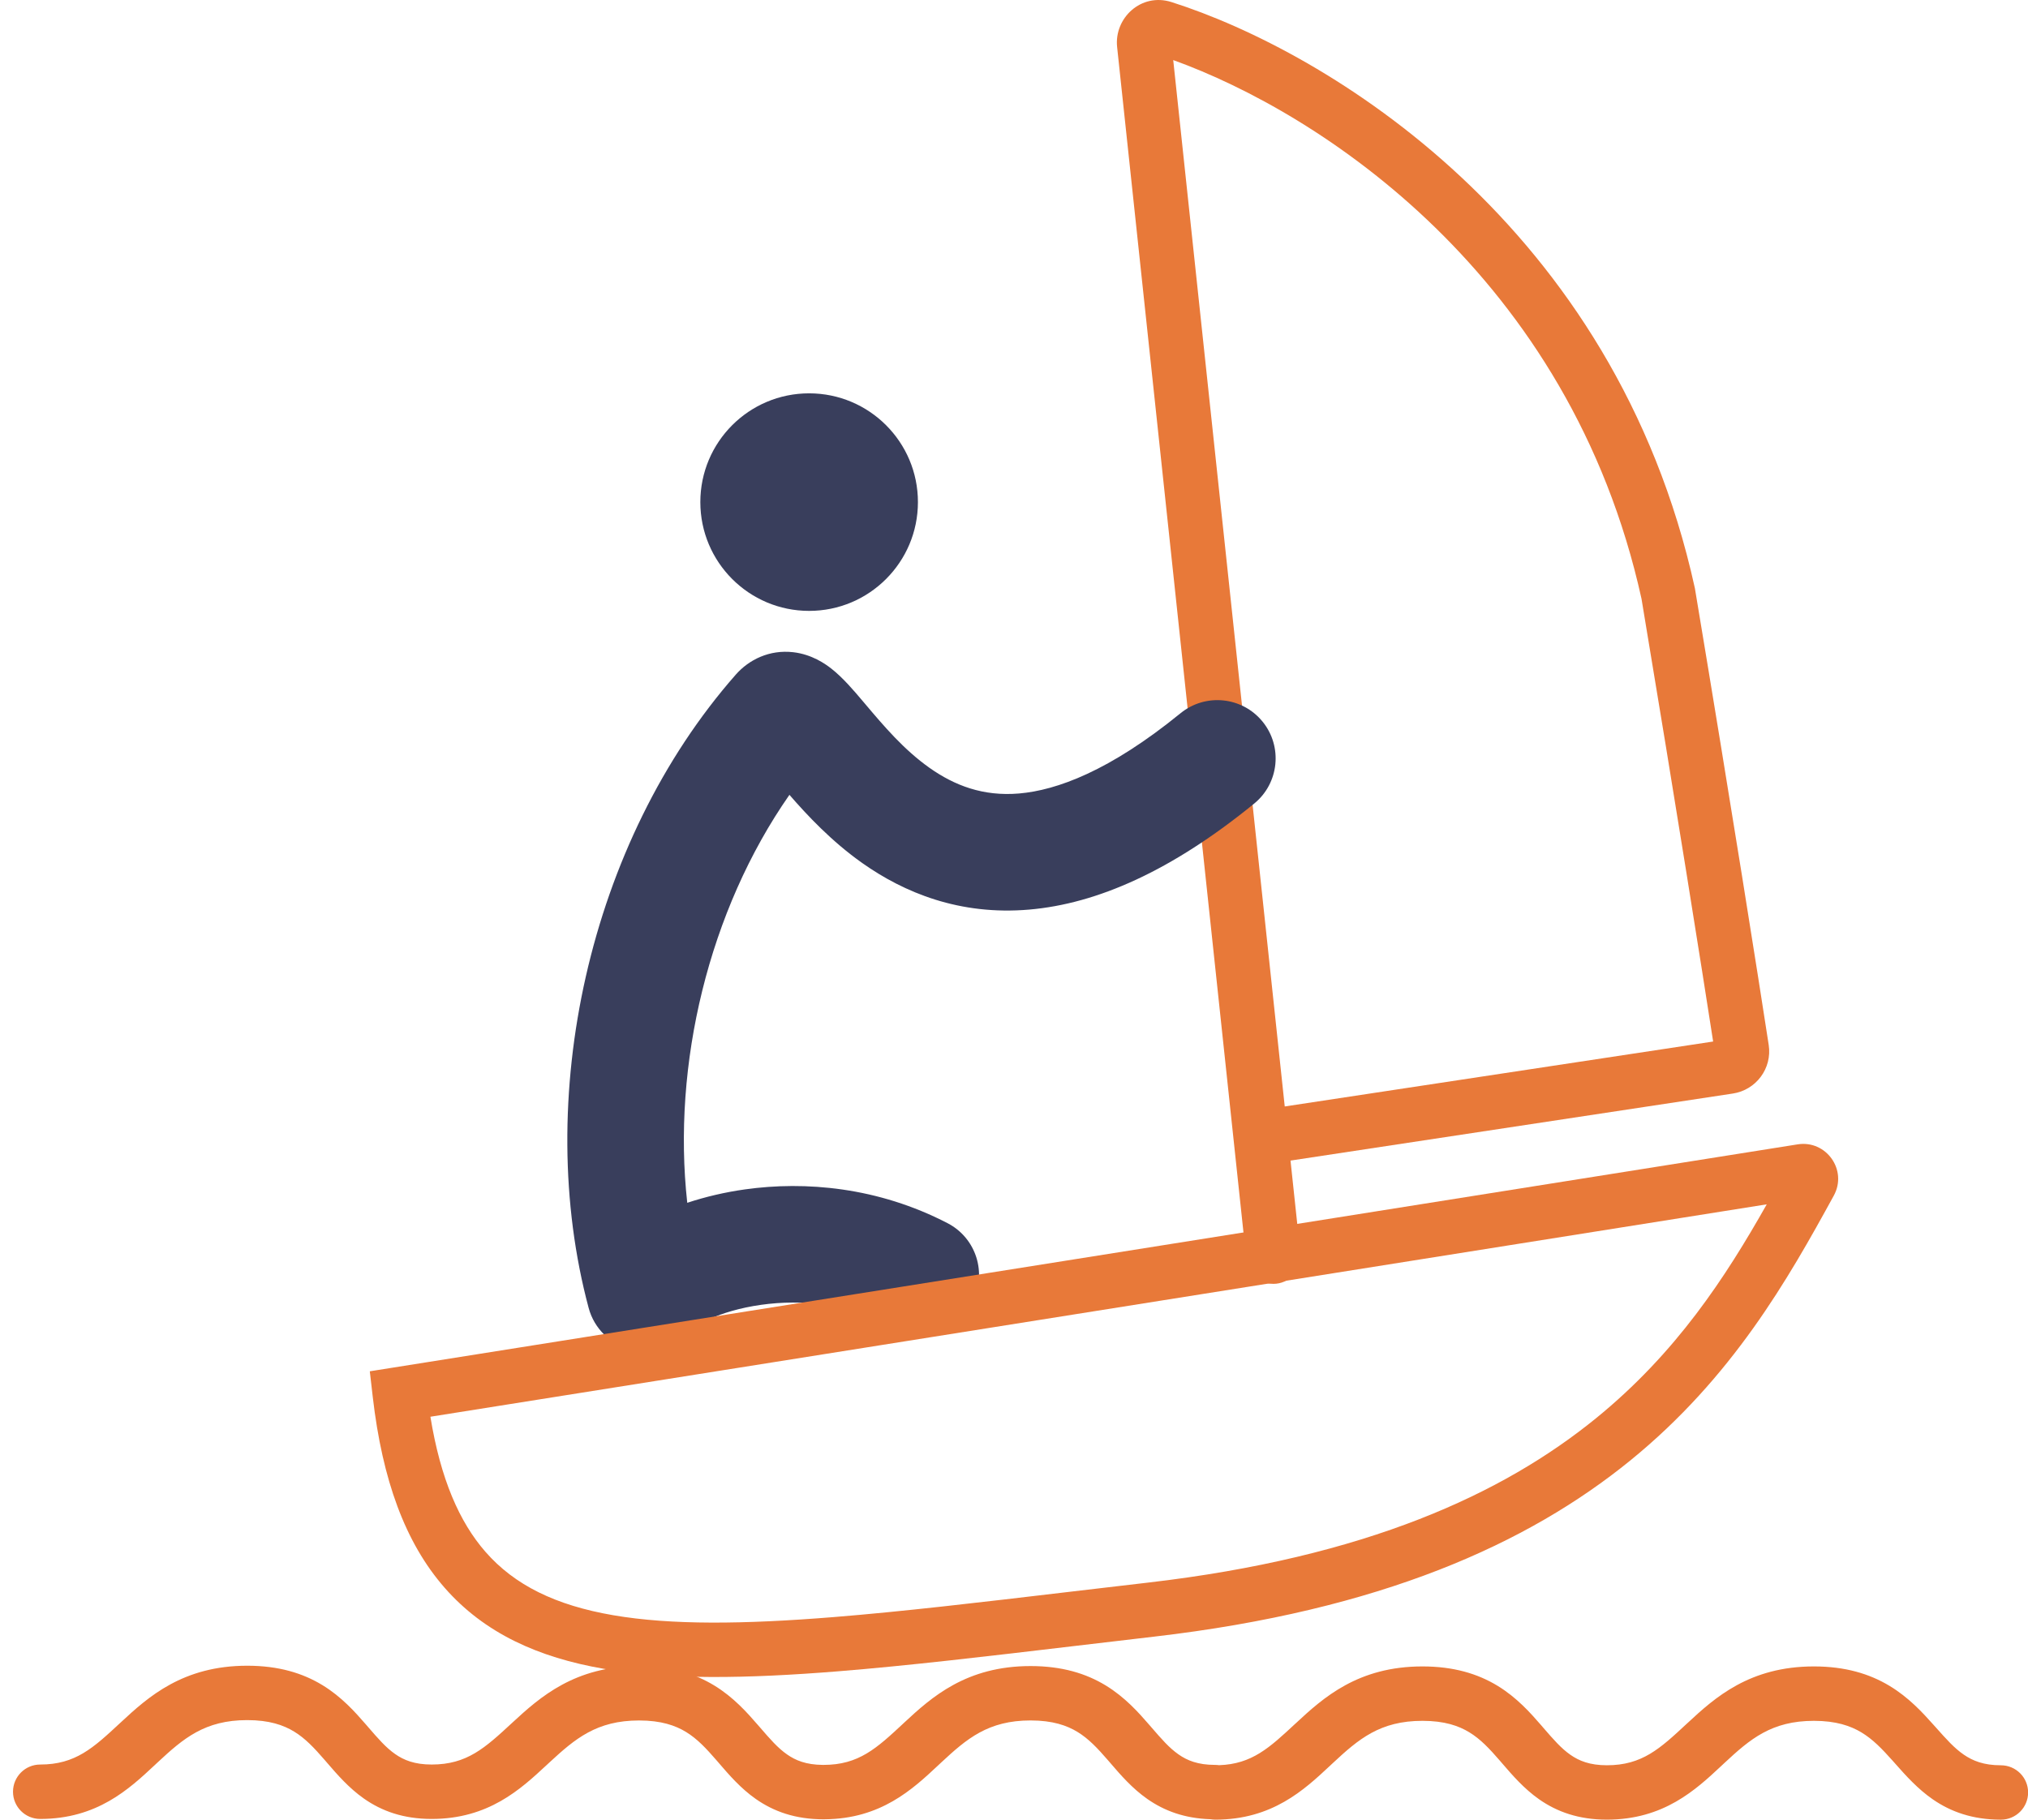
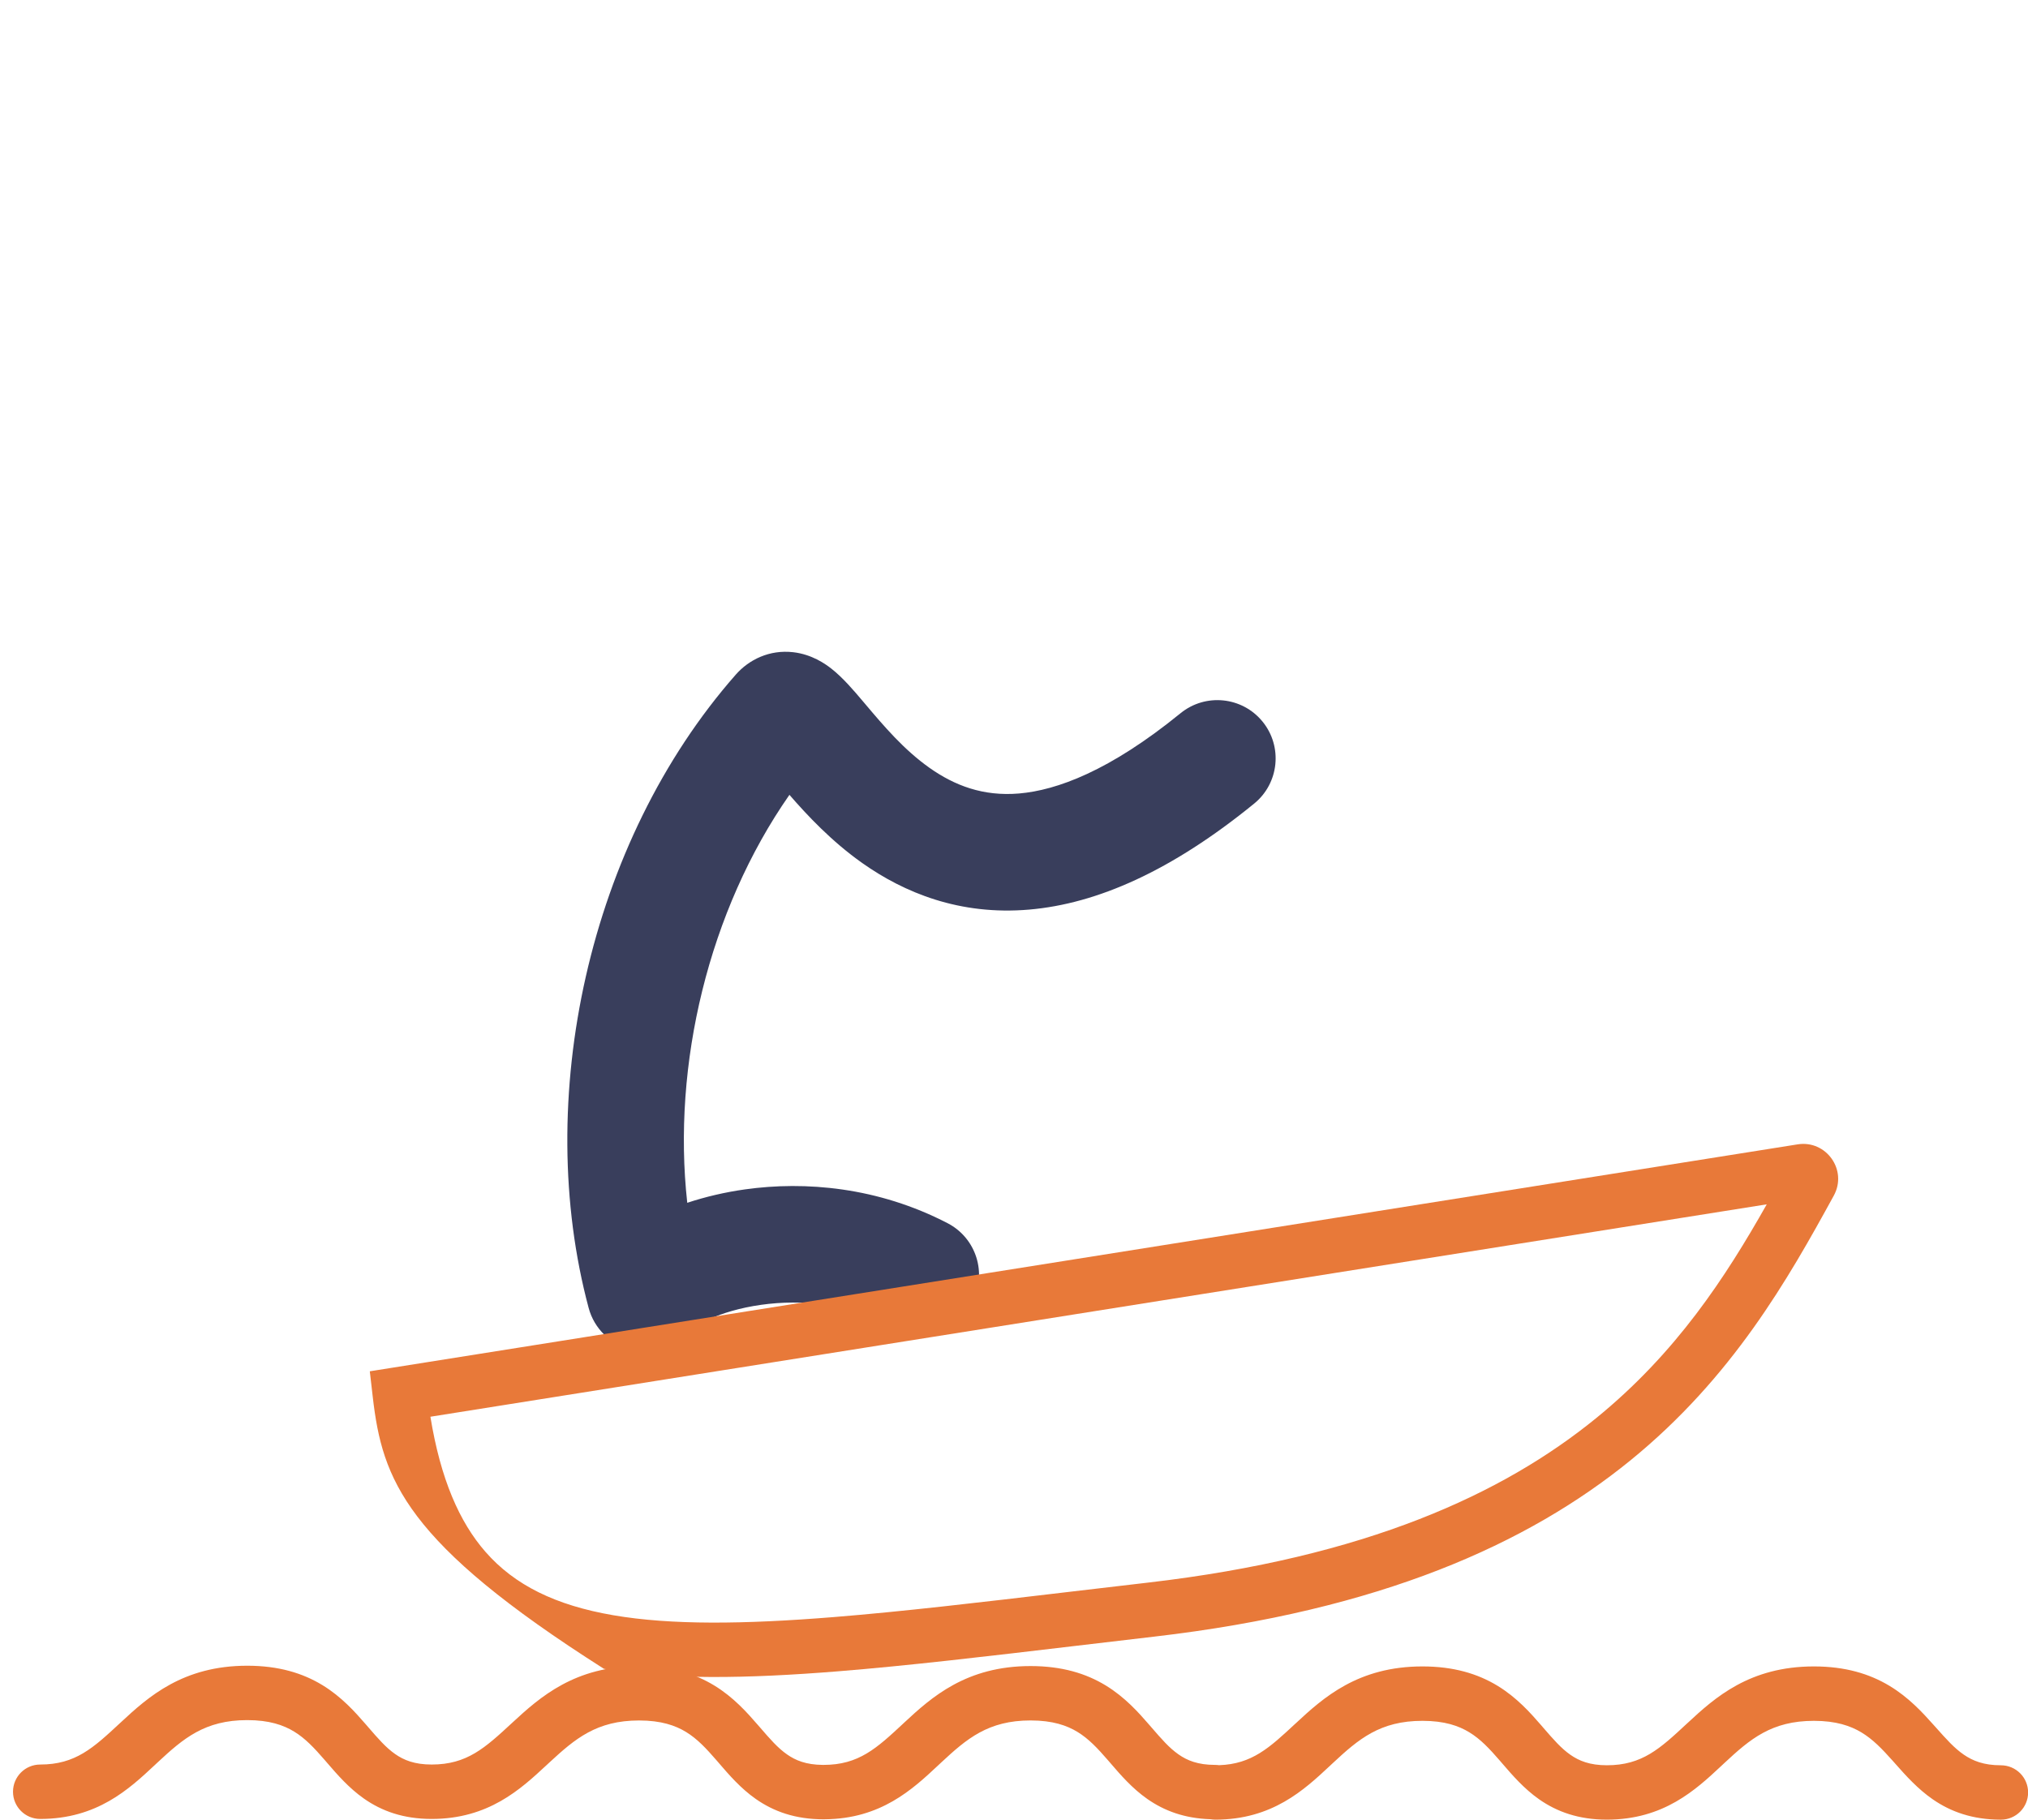
<svg xmlns="http://www.w3.org/2000/svg" width="78" height="70" viewBox="0 0 78 70" fill="none">
-   <path fill-rule="evenodd" clip-rule="evenodd" d="M42.966 1.808C42.848 0.698 43.887 -0.292 45.058 0.08C51.011 1.972 62.113 8.639 65.184 22.612L65.19 22.638L65.194 22.665C66.63 31.278 67.625 37.579 68.027 40.196C68.166 41.103 67.538 41.932 66.648 42.067L49.635 44.646L50.017 48.231C50.078 48.805 49.662 49.321 49.088 49.382C48.513 49.443 47.998 49.027 47.937 48.453L42.966 1.808ZM49.413 42.564L65.89 40.066C65.452 37.232 64.49 31.169 63.135 23.035C60.384 10.573 50.756 4.342 45.124 2.311L49.413 42.564Z" fill="#E87939" />
  <path fill-rule="evenodd" clip-rule="evenodd" d="M5.945 67.907C4.966 68.821 3.735 69.972 1.546 69.972C0.968 69.972 0.5 69.503 0.5 68.926C0.5 68.348 0.968 67.879 1.546 67.879C2.902 67.879 3.589 67.24 4.619 66.282L4.644 66.259C5.701 65.275 7.035 64.078 9.509 64.078C10.711 64.078 11.64 64.361 12.402 64.825C13.139 65.274 13.661 65.863 14.075 66.34C14.101 66.37 14.126 66.399 14.151 66.428C14.553 66.893 14.84 67.225 15.197 67.475C15.53 67.709 15.944 67.879 16.603 67.879C17.962 67.879 18.653 67.241 19.686 66.286L19.711 66.263C20.772 65.283 22.109 64.092 24.58 64.092C25.783 64.092 26.712 64.375 27.473 64.839C28.21 65.288 28.733 65.877 29.146 66.354C29.172 66.384 29.198 66.413 29.223 66.442C29.625 66.907 29.912 67.239 30.269 67.489C30.595 67.718 31 67.887 31.638 67.893C31.65 67.893 31.662 67.893 31.675 67.893C33.031 67.893 33.718 67.254 34.748 66.295L34.772 66.272C35.829 65.288 37.163 64.091 39.637 64.091C40.84 64.091 41.769 64.374 42.53 64.838C43.267 65.288 43.79 65.876 44.203 66.353C44.229 66.383 44.255 66.413 44.28 66.442C44.681 66.906 44.969 67.238 45.326 67.488C45.658 67.722 46.073 67.893 46.732 67.893C46.785 67.893 46.837 67.897 46.889 67.904C48.152 67.861 48.826 67.234 49.819 66.309L49.844 66.287C50.901 65.303 52.235 64.105 54.709 64.105C55.911 64.105 56.84 64.388 57.602 64.852C58.339 65.302 58.861 65.89 59.275 66.367C59.3 66.397 59.326 66.427 59.351 66.456C59.753 66.92 60.04 67.252 60.397 67.502C60.73 67.736 61.144 67.907 61.803 67.907C63.159 67.907 63.846 67.268 64.876 66.309L64.901 66.287C65.958 65.303 67.292 64.105 69.766 64.105C70.968 64.105 71.901 64.388 72.668 64.849C73.411 65.295 73.945 65.879 74.37 66.356C74.397 66.387 74.424 66.417 74.451 66.446C74.863 66.909 75.162 67.245 75.529 67.498C75.875 67.736 76.299 67.908 76.957 67.908C77.535 67.908 78.004 68.376 78.004 68.954C78.004 69.532 77.535 70 76.957 70C75.868 70 75.031 69.696 74.342 69.221C73.756 68.817 73.292 68.294 72.917 67.871C72.88 67.829 72.844 67.788 72.809 67.749C72.386 67.275 72.035 66.909 71.591 66.642C71.171 66.39 70.615 66.198 69.766 66.198C68.134 66.198 67.311 66.901 66.326 67.818C66.285 67.856 66.244 67.895 66.202 67.934C65.223 68.848 63.992 69.999 61.803 69.999C60.713 69.999 59.88 69.695 59.196 69.216C58.616 68.809 58.162 68.282 57.798 67.859C57.763 67.817 57.727 67.777 57.693 67.737C57.283 67.264 56.944 66.902 56.512 66.639C56.105 66.39 55.558 66.198 54.709 66.198C53.077 66.198 52.254 66.901 51.269 67.818C51.228 67.856 51.187 67.895 51.145 67.934C50.166 68.848 48.935 69.999 46.746 69.999C46.682 69.999 46.62 69.993 46.559 69.983C45.553 69.952 44.772 69.655 44.124 69.201C43.544 68.795 43.091 68.268 42.727 67.845C42.691 67.803 42.656 67.763 42.622 67.723C42.212 67.25 41.873 66.888 41.441 66.624C41.034 66.376 40.487 66.183 39.637 66.183C38.005 66.183 37.183 66.887 36.197 67.804C36.157 67.842 36.115 67.881 36.073 67.92C35.102 68.828 33.881 69.969 31.721 69.985C31.705 69.986 31.69 69.986 31.675 69.986C30.585 69.986 29.751 69.682 29.067 69.202C28.487 68.796 28.034 68.269 27.67 67.846C27.634 67.804 27.599 67.763 27.565 67.724C27.155 67.251 26.816 66.889 26.384 66.625C25.977 66.377 25.43 66.184 24.58 66.184C22.946 66.184 22.119 66.887 21.131 67.8C21.089 67.838 21.048 67.877 21.006 67.916C20.024 68.827 18.79 69.972 16.603 69.972C15.513 69.972 14.68 69.668 13.996 69.188C13.416 68.781 12.962 68.254 12.598 67.832C12.562 67.79 12.527 67.749 12.493 67.71C12.083 67.237 11.744 66.875 11.312 66.611C10.905 66.363 10.358 66.17 9.509 66.17C7.877 66.17 7.054 66.874 6.069 67.791C6.028 67.829 5.987 67.868 5.945 67.907Z" fill="#E87939" />
-   <path d="M35.305 19.315C35.305 21.626 33.431 23.5 31.12 23.5C28.809 23.5 26.936 21.626 26.936 19.315C26.936 17.004 28.809 15.131 31.12 15.131C33.431 15.131 35.305 17.004 35.305 19.315Z" fill="#393E5C" />
  <path fill-rule="evenodd" clip-rule="evenodd" d="M30.363 30.576C31.045 31.363 31.982 32.364 33.16 33.197C34.776 34.34 36.908 35.22 39.581 34.991C42.205 34.766 45.068 33.496 48.238 30.912C49.197 30.13 49.341 28.718 48.559 27.758C47.777 26.799 46.365 26.655 45.405 27.437C42.672 29.664 40.639 30.4 39.198 30.524C37.807 30.643 36.706 30.213 35.748 29.536C34.761 28.837 33.995 27.932 33.263 27.065C33.243 27.042 33.224 27.019 33.205 26.997C33.192 26.982 33.18 26.967 33.167 26.952C32.863 26.593 32.42 26.067 31.965 25.713C31.734 25.534 31.226 25.174 30.513 25.09C29.594 24.983 28.805 25.377 28.3 25.951C22.612 32.42 20.497 42.317 22.641 50.317C22.854 51.111 23.484 51.725 24.284 51.917C25.084 52.108 25.924 51.847 26.474 51.235C26.648 51.04 27.602 50.429 29.277 50.194C30.834 49.975 32.665 50.143 34.38 51.035C35.479 51.605 36.832 51.178 37.403 50.079C37.974 48.98 37.546 47.627 36.448 47.056C33.768 45.664 30.967 45.429 28.654 45.754C27.896 45.86 27.143 46.035 26.433 46.27C25.845 40.959 27.255 35.031 30.363 30.576Z" fill="#393E5C" />
-   <path fill-rule="evenodd" clip-rule="evenodd" d="M69.139 44.022C70.237 43.847 71.07 45.01 70.53 45.995C68.768 49.213 66.633 52.985 62.706 56.181C58.765 59.387 53.107 61.949 44.382 62.96C43.358 63.079 42.36 63.197 41.39 63.312C37.994 63.714 34.933 64.076 32.219 64.294C28.734 64.574 25.728 64.626 23.229 64.197C20.709 63.764 18.629 62.827 17.097 61.074C15.578 59.336 14.706 56.921 14.338 53.748L14.223 52.752L69.139 44.022ZM67.952 46.329L16.554 54.5C16.945 56.897 17.669 58.549 18.672 59.697C19.794 60.981 21.375 61.755 23.584 62.135C25.814 62.518 28.606 62.485 32.051 62.208C34.722 61.993 37.73 61.638 41.117 61.237C42.093 61.122 43.101 61.003 44.142 60.882C52.554 59.907 57.814 57.464 61.385 54.558C64.475 52.044 66.366 49.135 67.952 46.329Z" fill="#E87939" />
+   <path fill-rule="evenodd" clip-rule="evenodd" d="M69.139 44.022C70.237 43.847 71.07 45.01 70.53 45.995C68.768 49.213 66.633 52.985 62.706 56.181C58.765 59.387 53.107 61.949 44.382 62.96C43.358 63.079 42.36 63.197 41.39 63.312C37.994 63.714 34.933 64.076 32.219 64.294C28.734 64.574 25.728 64.626 23.229 64.197C15.578 59.336 14.706 56.921 14.338 53.748L14.223 52.752L69.139 44.022ZM67.952 46.329L16.554 54.5C16.945 56.897 17.669 58.549 18.672 59.697C19.794 60.981 21.375 61.755 23.584 62.135C25.814 62.518 28.606 62.485 32.051 62.208C34.722 61.993 37.73 61.638 41.117 61.237C42.093 61.122 43.101 61.003 44.142 60.882C52.554 59.907 57.814 57.464 61.385 54.558C64.475 52.044 66.366 49.135 67.952 46.329Z" fill="#E87939" />
</svg>